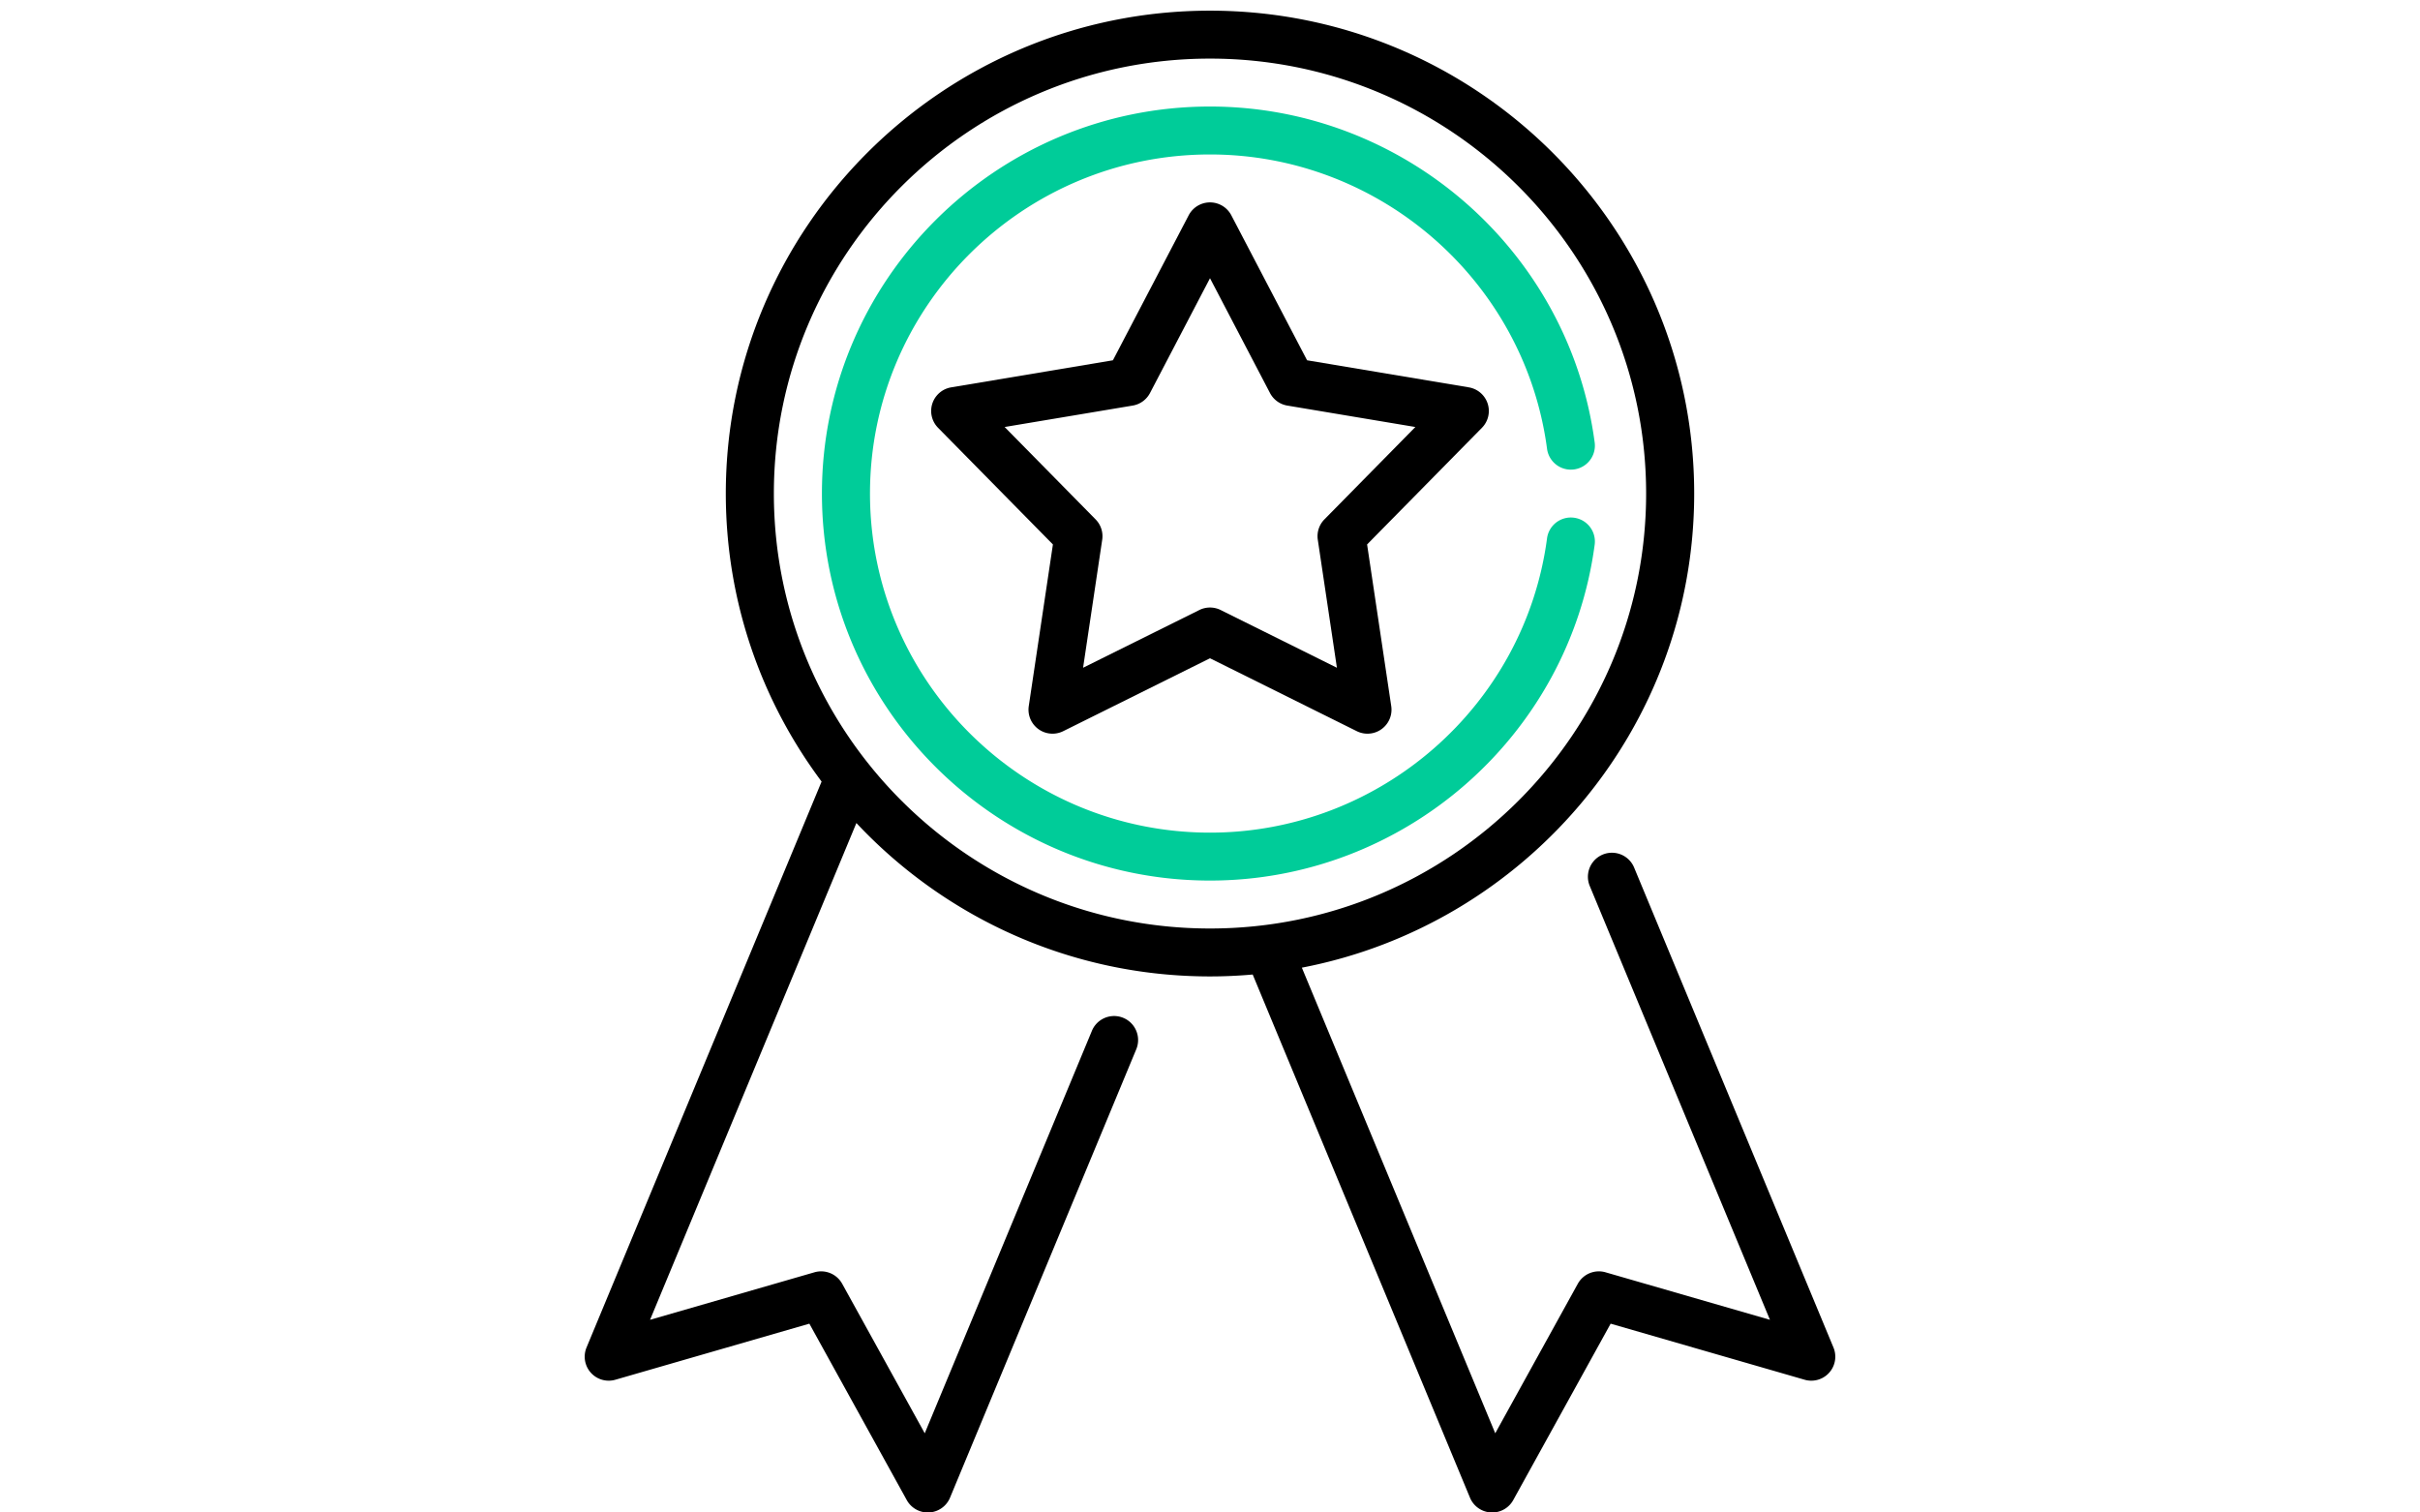
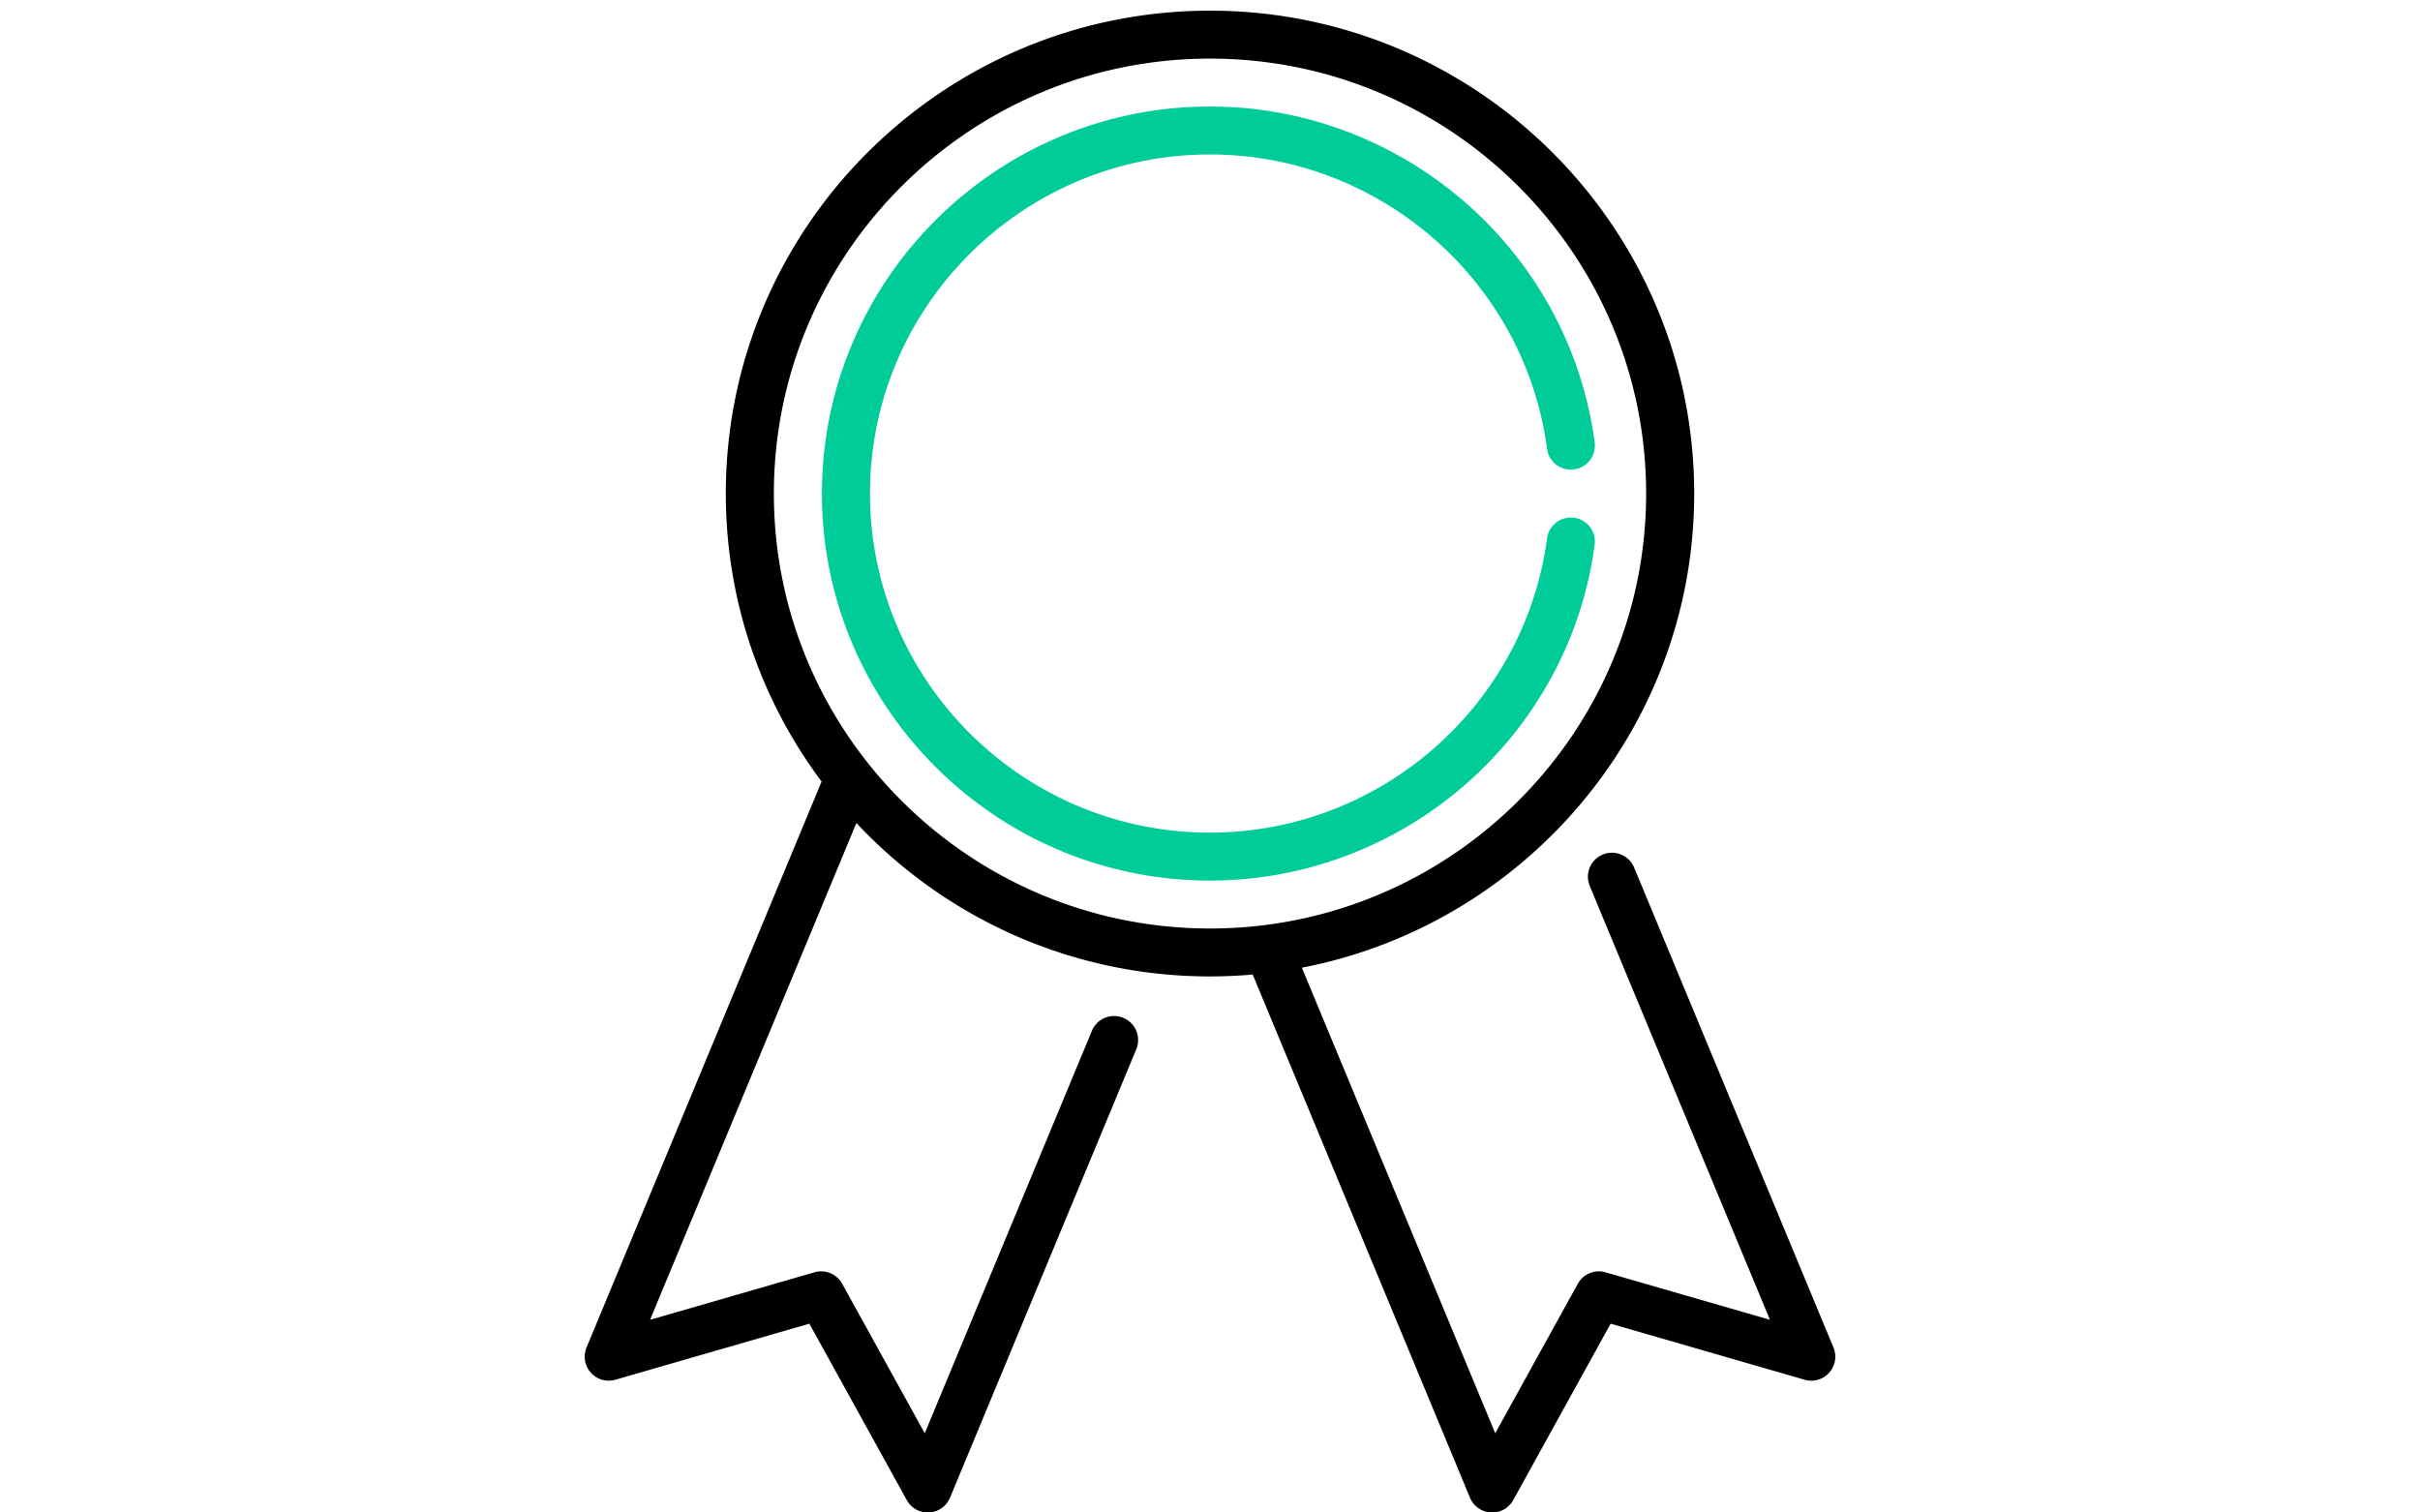
<svg xmlns="http://www.w3.org/2000/svg" id="Группа_5" data-name="Группа 5" width="4000" height="2500" viewBox="0 0 4000 2500">
  <defs>
    <style> .cls-1, .cls-2 { fill-rule: evenodd; } .cls-2 { fill: #0c9; } </style>
  </defs>
  <path id="Forma_1" data-name="Forma 1" class="cls-1" d="M3030.54,2227.35l-329.52-793.39a39.708,39.708,0,0,0-73.4,30.32l297.91,717.24L2653.79,2103a39.754,39.754,0,0,0-45.84,18.94l-136.47,247.14-319.65-769.61c368.94-70.95,648.48-395.35,648.48-783.677,0-440.1-359.01-798.152-800.31-798.152s-800.32,358.051-800.32,798.152c0,178.26,58.91,343.047,158.33,476.047L969.455,2227.35a39.658,39.658,0,0,0,47.755,53.21l320.58-92.65,161,291.59a39.739,39.739,0,0,0,34.78,20.5c0.73,0,1.47-.02,2.2-0.06a39.722,39.722,0,0,0,34.51-24.39l307.88-741.29a39.7,39.7,0,0,0-73.39-30.32l-276.26,665.14-136.47-247.14A39.759,39.759,0,0,0,1346.2,2103l-271.73,78.52,341.05-821.12c146.15,155.91,354.08,253.54,584.48,253.54,23.78,0,47.31-1.1,70.57-3.14l359.16,864.75a39.707,39.707,0,0,0,34.5,24.39c0.74,0.04,1.47.06,2.21,0.06a39.711,39.711,0,0,0,34.77-20.5l161.01-291.59,320.58,92.65A39.649,39.649,0,0,0,3030.54,2227.35ZM1279.12,815.793c0-396.416,323.39-718.927,720.88-718.927s720.87,322.511,720.87,718.927S2397.49,1534.72,2000,1534.72,1279.12,1212.21,1279.12,815.793Z" />
  <path id="Forma_1_копия_4" data-name="Forma 1 копия 4" class="cls-2" d="M2601.68,855.749a39.674,39.674,0,0,0-44.59,34.067C2520.25,1167.14,2280.75,1376.27,2000,1376.27c-309.89,0-562-251.42-562-560.477s252.11-560.479,562-560.479c280.75,0,520.25,209.131,557.09,486.458a39.717,39.717,0,0,0,78.75-10.405C2593.79,414.809,2320.44,176.09,2000,176.09c-353.69,0-641.44,286.965-641.44,639.7s287.75,639.7,641.44,639.7c320.44,0,593.79-238.72,635.84-555.276A39.629,39.629,0,0,0,2601.68,855.749Z" />
-   <path id="Forma_1_копия_3" data-name="Forma 1 копия 3" class="cls-1" d="M2458.94,667.074a39.689,39.689,0,0,0-31.2-26.826l-267.27-44.73L2035.22,355.844a39.764,39.764,0,0,0-70.44,0L1839.53,595.518l-267.27,44.73a39.585,39.585,0,0,0-21.77,66.818l189.86,192.859-39.93,267.325a39.7,39.7,0,0,0,56.99,41.3L2000,1088.06l242.59,120.49a39.7,39.7,0,0,0,56.99-41.3l-39.92-267.321,189.85-192.863A39.527,39.527,0,0,0,2458.94,667.074ZM2189.11,858.5a39.524,39.524,0,0,0-10.94,33.586l31.61,211.654-192.07-95.39a39.778,39.778,0,0,0-35.42,0l-192.07,95.39,31.62-211.654A39.549,39.549,0,0,0,1810.9,858.5L1660.57,705.8l211.61-35.417a39.687,39.687,0,0,0,28.65-20.757L2000,459.861l99.17,189.768a39.7,39.7,0,0,0,28.65,20.756L2339.43,705.8Z" />
</svg>